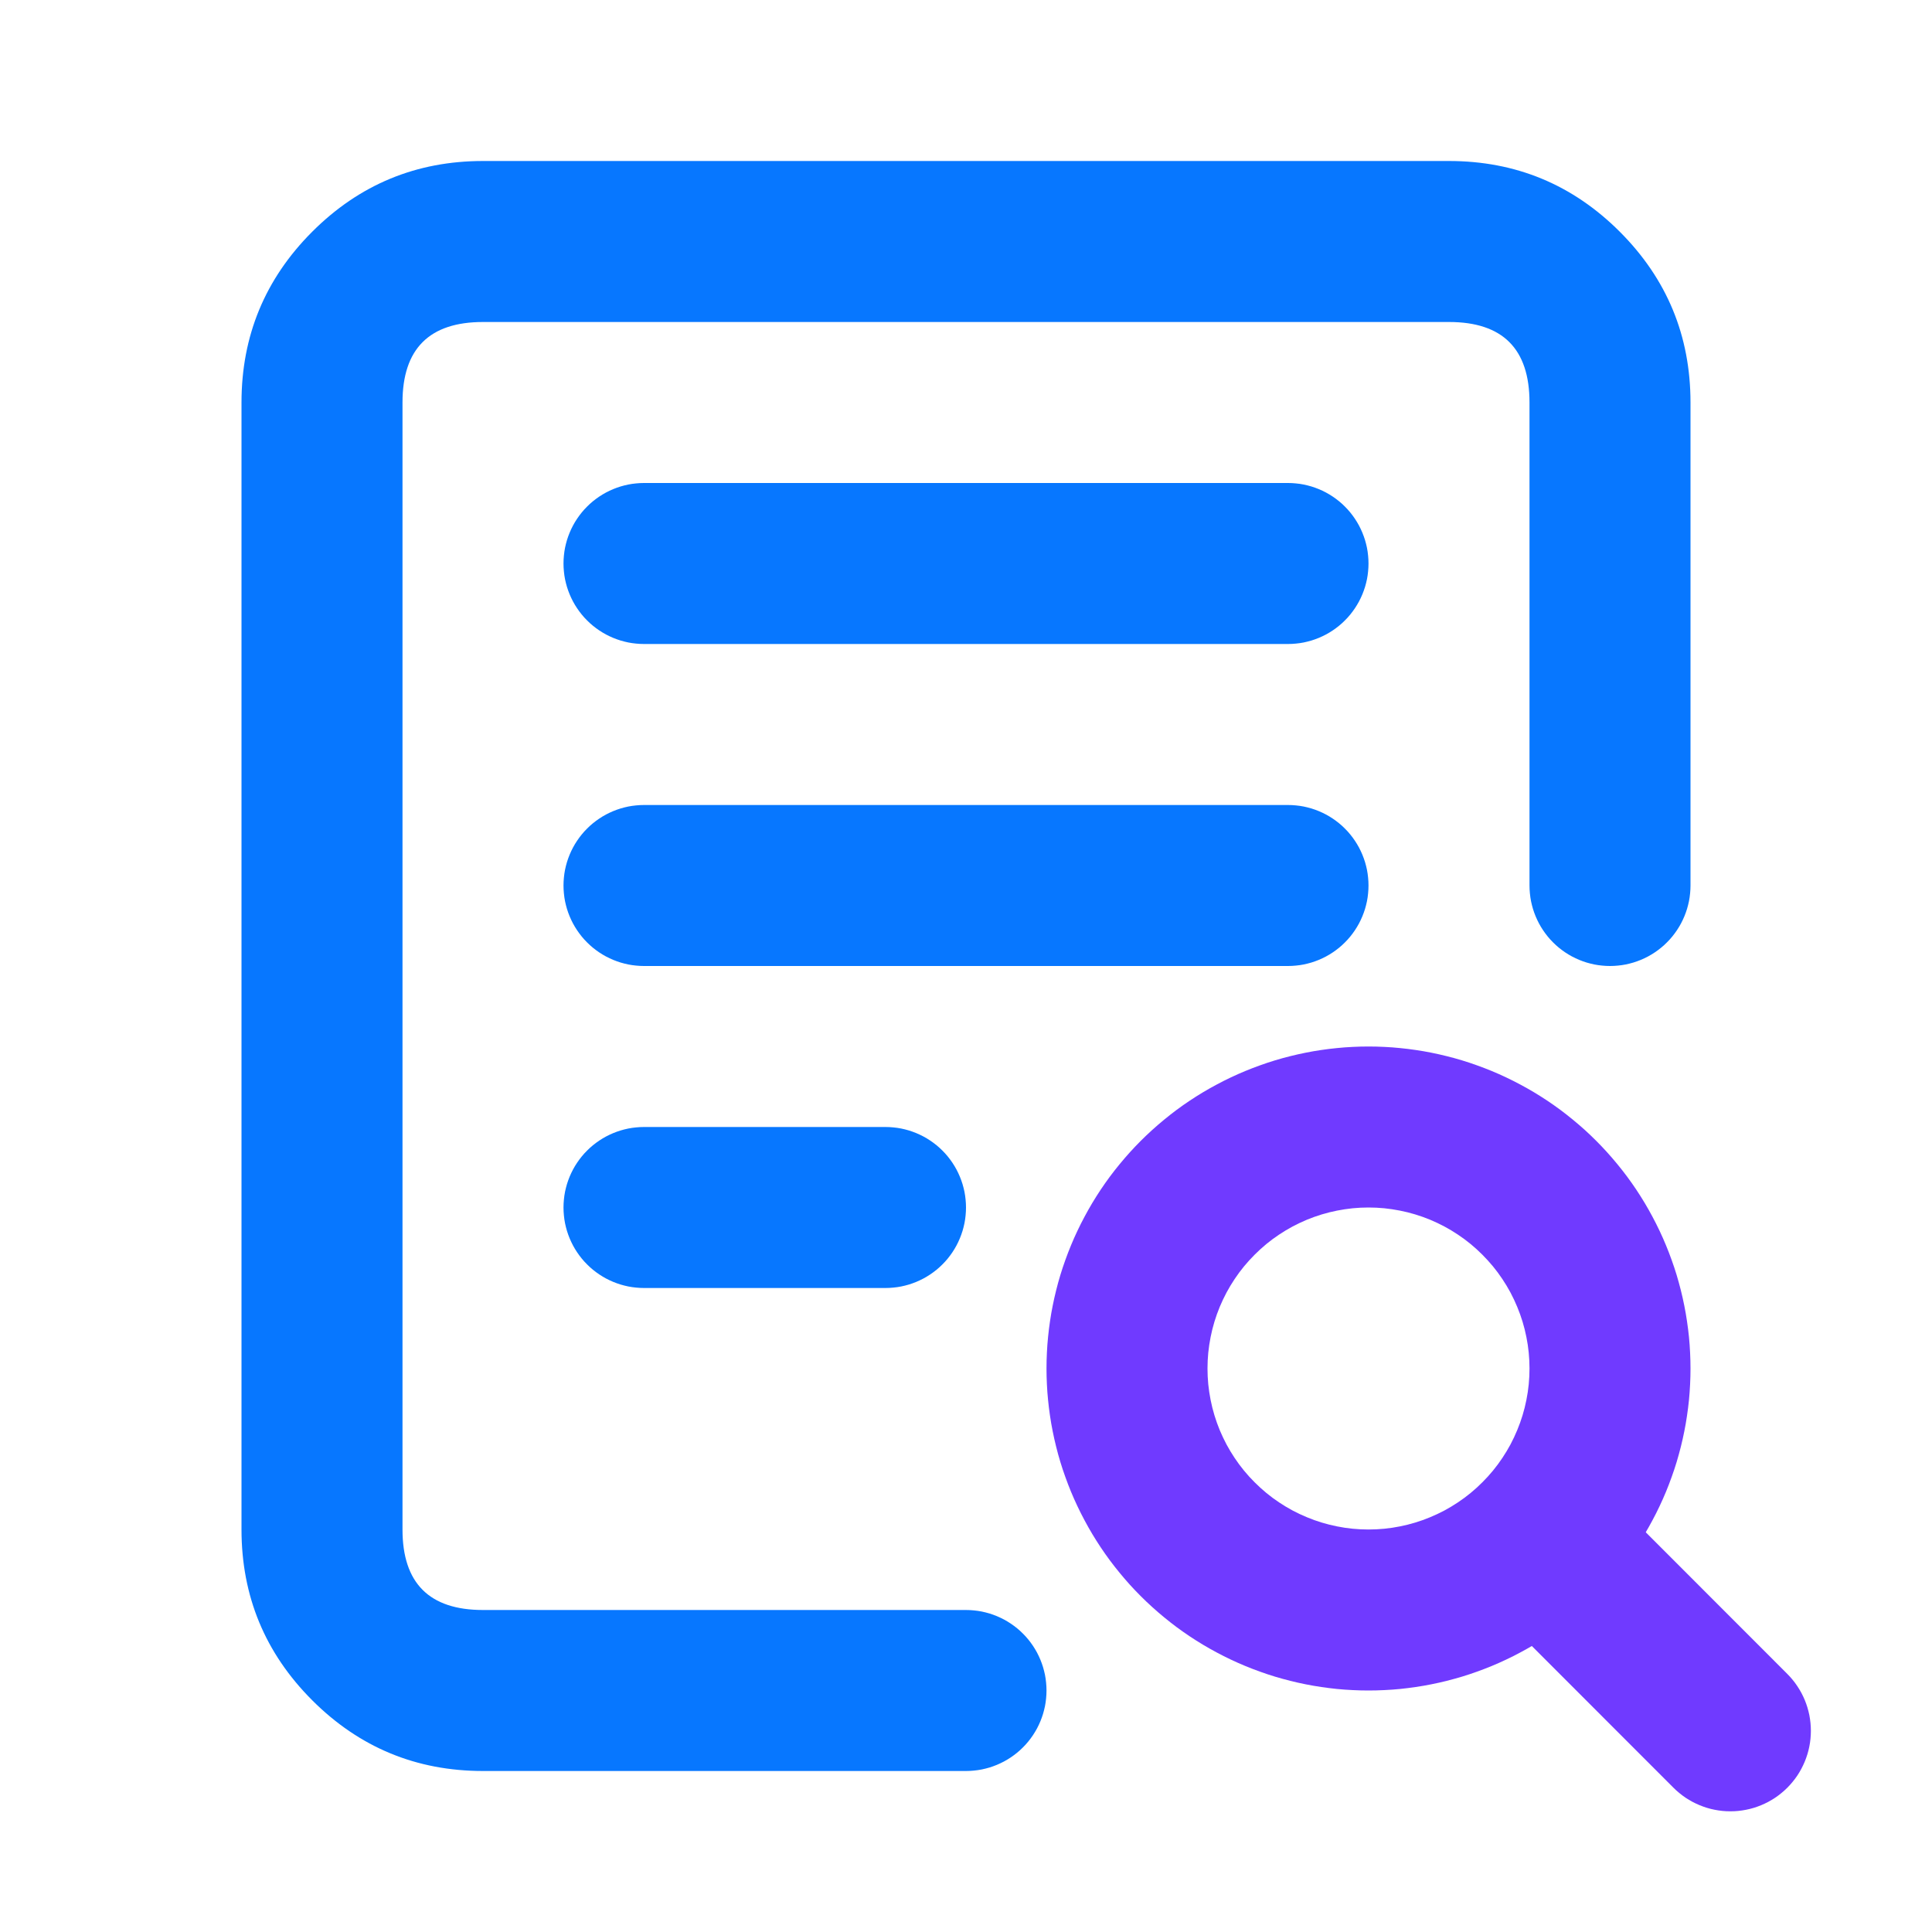
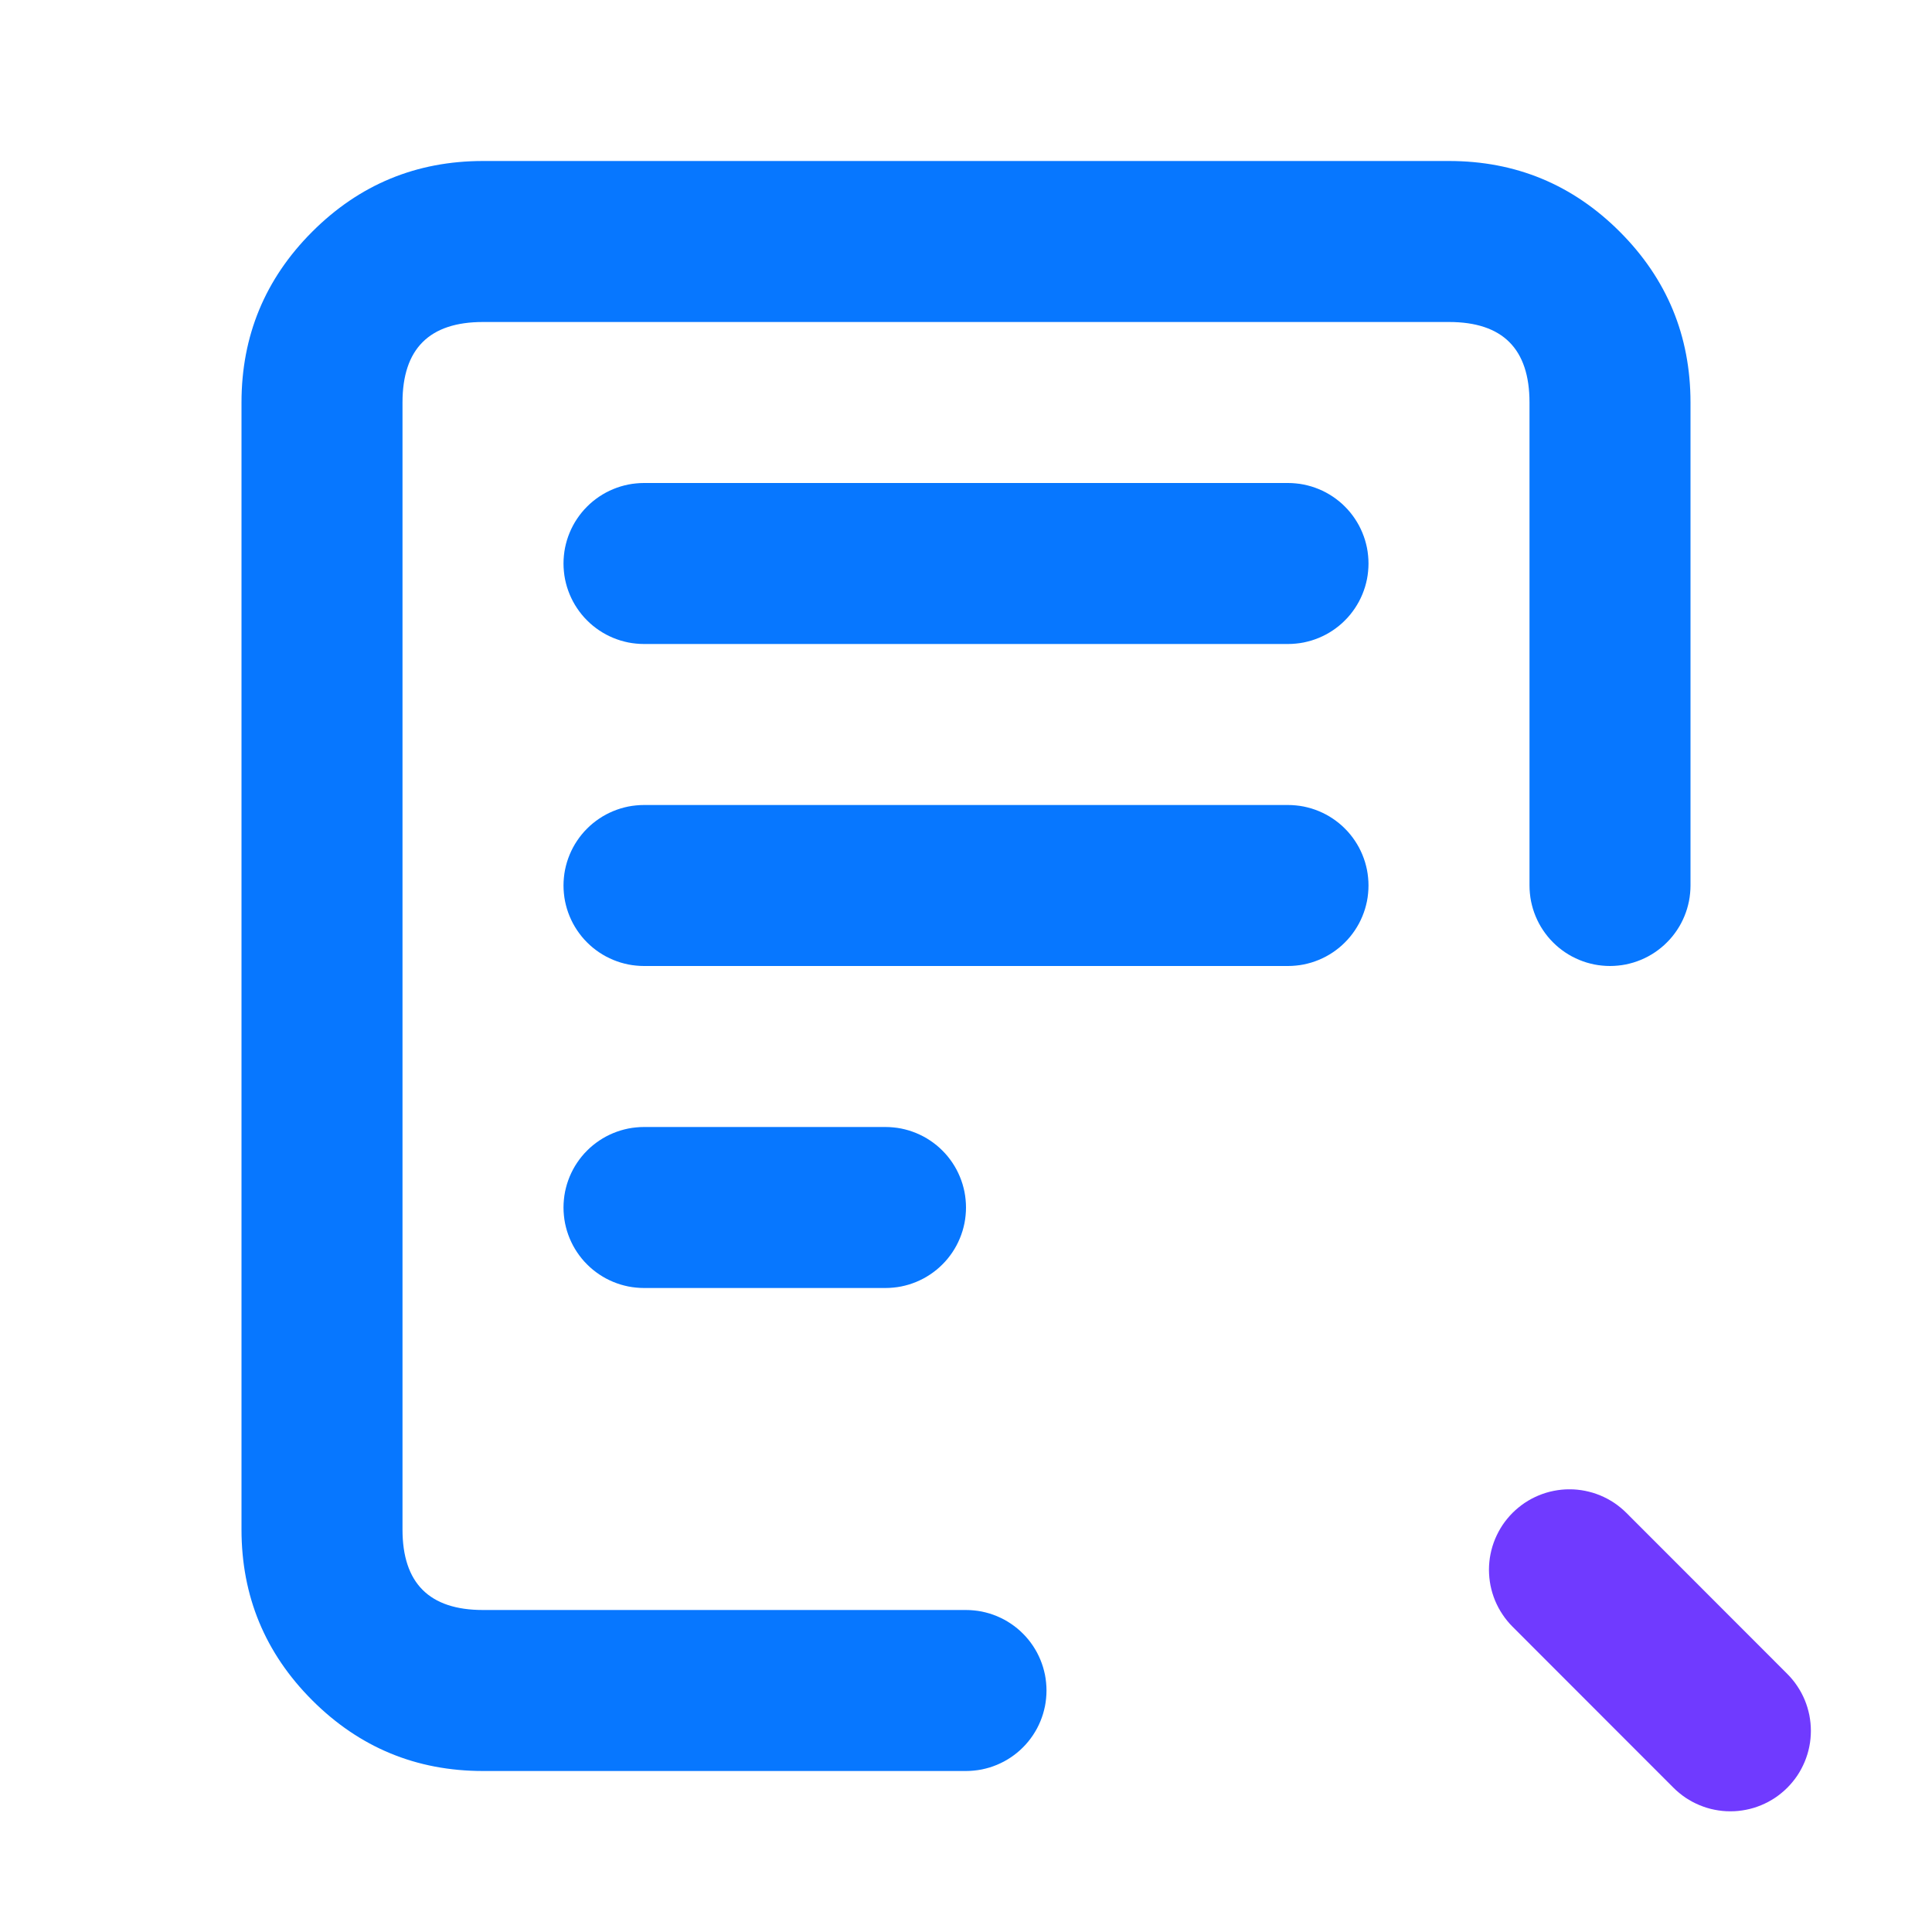
<svg xmlns="http://www.w3.org/2000/svg" fill="none" version="1.1" width="48" height="48" viewBox="0 0 48 48">
  <defs>
    <clipPath id="master_svg0_40_64669">
      <rect x="0" y="0" width="48" height="48" rx="0" />
    </clipPath>
  </defs>
  <g clip-path="url(#master_svg0_40_64669)">
    <g>
      <path d="M38,10L38,22Q38,22.098,38.01,22.196Q38.019,22.294,38.038,22.39Q38.058,22.486,38.086,22.581Q38.115,22.675,38.152,22.765Q38.19,22.856,38.236,22.943Q38.282,23.029,38.337,23.111Q38.392,23.193,38.454,23.269Q38.516,23.345,38.586,23.414Q38.655,23.484,38.731,23.546Q38.807,23.608,38.889,23.663Q38.971,23.718,39.057,23.764Q39.144,23.81,39.235,23.848Q39.325,23.885,39.419,23.914Q39.514,23.942,39.61,23.962Q39.706,23.981,39.804,23.99Q39.902,24,40,24Q40.098,24,40.196,23.99Q40.294,23.981,40.39,23.962Q40.486,23.942,40.581,23.914Q40.675,23.885,40.765,23.848Q40.856,23.81,40.943,23.764Q41.029,23.718,41.111,23.663Q41.193,23.608,41.269,23.546Q41.345,23.484,41.414,23.414Q41.484,23.345,41.546,23.269Q41.608,23.193,41.663,23.111Q41.718,23.029,41.764,22.943Q41.81,22.856,41.848,22.765Q41.885,22.675,41.914,22.581Q41.942,22.486,41.962,22.39Q41.981,22.294,41.99,22.196Q42,22.098,42,22L42,10Q42,7.515,40.243,5.757Q38.485,4,36,4L12,4Q9.515,4,7.757,5.757Q6,7.515,6,10L6,38Q6,40.485,7.757,42.243Q9.515,44,12,44L24,44Q24.098,44,24.196,43.99Q24.294,43.981,24.39,43.962Q24.486,43.942,24.581,43.914Q24.675,43.885,24.765,43.848Q24.856,43.81,24.943,43.764Q25.029,43.718,25.111,43.663Q25.193,43.608,25.269,43.546Q25.345,43.484,25.414,43.414Q25.484,43.345,25.546,43.269Q25.608,43.193,25.663,43.111Q25.718,43.029,25.764,42.943Q25.81,42.856,25.848,42.765Q25.885,42.675,25.914,42.581Q25.942,42.486,25.962,42.39Q25.981,42.294,25.99,42.196Q26,42.098,26,42Q26,41.902,25.99,41.804Q25.981,41.706,25.962,41.61Q25.942,41.514,25.914,41.419Q25.885,41.325,25.848,41.235Q25.81,41.144,25.764,41.057Q25.718,40.971,25.663,40.889Q25.608,40.807,25.546,40.731Q25.484,40.655,25.414,40.586Q25.345,40.516,25.269,40.454Q25.193,40.392,25.111,40.337Q25.029,40.282,24.943,40.236Q24.856,40.19,24.765,40.152Q24.675,40.115,24.581,40.086Q24.486,40.058,24.39,40.038Q24.294,40.019,24.196,40.01Q24.098,40,24,40L12,40Q10,40,10,38L10,10Q10,8,12,8L36,8Q38,8,38,10Z" fill-rule="evenodd" fill="#0777FF" fill-opacity="1" />
    </g>
    <g>
      <path d="M16,12L32,12Q32.098,12,32.196,12.01Q32.294,12.019,32.39,12.038Q32.486,12.058,32.581,12.086Q32.675,12.115,32.765,12.152Q32.856,12.19,32.943,12.236Q33.029,12.282,33.111,12.337Q33.193,12.392,33.269,12.454Q33.345,12.516,33.414,12.586Q33.484,12.655,33.546,12.731Q33.608,12.807,33.663,12.889Q33.718,12.971,33.764,13.057Q33.81,13.144,33.848,13.235Q33.885,13.325,33.914,13.419Q33.942,13.513,33.962,13.61Q33.981,13.706,33.99,13.804Q34,13.902,34,14Q34,14.098,33.99,14.196Q33.981,14.294,33.962,14.39Q33.942,14.487,33.914,14.581Q33.885,14.675,33.848,14.765Q33.81,14.856,33.764,14.943Q33.718,15.029,33.663,15.111Q33.608,15.193,33.546,15.269Q33.484,15.345,33.414,15.414Q33.345,15.484,33.269,15.546Q33.193,15.608,33.111,15.663Q33.029,15.718,32.943,15.764Q32.856,15.81,32.765,15.848Q32.675,15.885,32.581,15.914Q32.486,15.942,32.39,15.962Q32.294,15.981,32.196,15.99Q32.098,16,32,16L16,16Q15.902,16,15.804,15.99Q15.706,15.981,15.61,15.962Q15.513,15.942,15.419,15.914Q15.325,15.885,15.235,15.848Q15.144,15.81,15.057,15.764Q14.971,15.718,14.889,15.663Q14.807,15.608,14.731,15.546Q14.655,15.484,14.586,15.414Q14.516,15.345,14.454,15.269Q14.392,15.193,14.337,15.111Q14.282,15.029,14.236,14.943Q14.19,14.856,14.152,14.765Q14.115,14.675,14.086,14.581Q14.058,14.487,14.038,14.39Q14.019,14.294,14.01,14.196Q14,14.098,14,14Q14,13.902,14.01,13.804Q14.019,13.706,14.038,13.61Q14.058,13.513,14.086,13.419Q14.115,13.325,14.152,13.235Q14.19,13.144,14.236,13.057Q14.282,12.971,14.337,12.889Q14.392,12.807,14.454,12.731Q14.516,12.655,14.586,12.586Q14.655,12.516,14.731,12.454Q14.807,12.392,14.889,12.337Q14.971,12.282,15.057,12.236Q15.144,12.19,15.235,12.152Q15.325,12.115,15.419,12.086Q15.513,12.058,15.61,12.038Q15.706,12.019,15.804,12.01Q15.902,12,16,12Z" fill-rule="evenodd" fill="#0777FF" fill-opacity="1" />
    </g>
    <g>
      <path d="M16,20L32,20Q32.098,20,32.196,20.01Q32.294,20.019,32.39,20.038Q32.486,20.058,32.581,20.086Q32.675,20.115,32.765,20.152Q32.856,20.19,32.943,20.236Q33.029,20.282,33.111,20.337Q33.193,20.392,33.269,20.454Q33.345,20.516,33.414,20.586Q33.484,20.655,33.546,20.731Q33.608,20.807,33.663,20.889Q33.718,20.971,33.764,21.057Q33.81,21.144,33.848,21.235Q33.885,21.325,33.914,21.419Q33.942,21.513,33.962,21.61Q33.981,21.706,33.99,21.804Q34,21.902,34,22Q34,22.098,33.99,22.196Q33.981,22.294,33.962,22.39Q33.942,22.487,33.914,22.581Q33.885,22.675,33.848,22.765Q33.81,22.856,33.764,22.943Q33.718,23.029,33.663,23.111Q33.608,23.193,33.546,23.269Q33.484,23.345,33.414,23.414Q33.345,23.484,33.269,23.546Q33.193,23.608,33.111,23.663Q33.029,23.718,32.943,23.764Q32.856,23.81,32.765,23.848Q32.675,23.885,32.581,23.914Q32.486,23.942,32.39,23.962Q32.294,23.981,32.196,23.99Q32.098,24,32,24L16,24Q15.902,24,15.804,23.99Q15.706,23.981,15.61,23.962Q15.513,23.942,15.419,23.914Q15.325,23.885,15.235,23.848Q15.144,23.81,15.057,23.764Q14.971,23.718,14.889,23.663Q14.807,23.608,14.731,23.546Q14.655,23.484,14.586,23.414Q14.516,23.345,14.454,23.269Q14.392,23.193,14.337,23.111Q14.282,23.029,14.236,22.943Q14.19,22.856,14.152,22.765Q14.115,22.675,14.086,22.581Q14.058,22.487,14.038,22.39Q14.019,22.294,14.01,22.196Q14,22.098,14,22Q14,21.902,14.01,21.804Q14.019,21.706,14.038,21.61Q14.058,21.513,14.086,21.419Q14.115,21.325,14.152,21.235Q14.19,21.144,14.236,21.057Q14.282,20.971,14.337,20.889Q14.392,20.807,14.454,20.731Q14.516,20.655,14.586,20.586Q14.655,20.516,14.731,20.454Q14.807,20.392,14.889,20.337Q14.971,20.282,15.057,20.236Q15.144,20.19,15.235,20.152Q15.325,20.115,15.419,20.086Q15.513,20.058,15.61,20.038Q15.706,20.019,15.804,20.01Q15.902,20,16,20Z" fill-rule="evenodd" fill="#0777FF" fill-opacity="1" />
    </g>
    <g>
      <path d="M16,28L22,28Q22.098,28,22.196,28.01Q22.294,28.019,22.39,28.038Q22.487,28.058,22.581,28.086Q22.675,28.115,22.765,28.152Q22.856,28.19,22.943,28.236Q23.029,28.282,23.111,28.337Q23.193,28.392,23.269,28.454Q23.345,28.516,23.414,28.586Q23.484,28.655,23.546,28.731Q23.608,28.807,23.663,28.889Q23.718,28.971,23.764,29.057Q23.81,29.144,23.848,29.235Q23.885,29.325,23.914,29.419Q23.942,29.513,23.962,29.61Q23.981,29.706,23.99,29.804Q24,29.902,24,30Q24,30.098,23.99,30.196Q23.981,30.294,23.962,30.39Q23.942,30.487,23.914,30.581Q23.885,30.675,23.848,30.765Q23.81,30.856,23.764,30.943Q23.718,31.029,23.663,31.111Q23.608,31.193,23.546,31.269Q23.484,31.345,23.414,31.414Q23.345,31.484,23.269,31.546Q23.193,31.608,23.111,31.663Q23.029,31.718,22.943,31.764Q22.856,31.81,22.765,31.848Q22.675,31.885,22.581,31.914Q22.487,31.942,22.39,31.962Q22.294,31.981,22.196,31.99Q22.098,32,22,32L16,32Q15.902,32,15.804,31.99Q15.706,31.981,15.61,31.962Q15.513,31.942,15.419,31.914Q15.325,31.885,15.235,31.848Q15.144,31.81,15.057,31.764Q14.971,31.718,14.889,31.663Q14.807,31.608,14.731,31.546Q14.655,31.484,14.586,31.414Q14.516,31.345,14.454,31.269Q14.392,31.193,14.337,31.111Q14.282,31.029,14.236,30.943Q14.19,30.856,14.152,30.765Q14.115,30.675,14.086,30.581Q14.058,30.487,14.038,30.39Q14.019,30.294,14.01,30.196Q14,30.098,14,30Q14,29.902,14.01,29.804Q14.019,29.706,14.038,29.61Q14.058,29.513,14.086,29.419Q14.115,29.325,14.152,29.235Q14.19,29.144,14.236,29.057Q14.282,28.971,14.337,28.889Q14.392,28.807,14.454,28.731Q14.516,28.655,14.586,28.586Q14.655,28.516,14.731,28.454Q14.807,28.392,14.889,28.337Q14.971,28.282,15.057,28.236Q15.144,28.19,15.235,28.152Q15.325,28.115,15.419,28.086Q15.513,28.058,15.61,28.038Q15.706,28.019,15.804,28.01Q15.902,28,16,28Z" fill-rule="evenodd" fill="#0777FF" fill-opacity="1" />
    </g>
    <g transform="matrix(0.707,-0.707,0.707,0.707,-16.156,39.001)">
      <path d="M37.002,39.001Q37.002,38.903,37.012,38.805Q37.021,38.708,37.041,38.611Q37.06,38.515,37.088,38.421Q37.117,38.327,37.154,38.236Q37.192,38.145,37.238,38.059Q37.285,37.972,37.339,37.89Q37.394,37.809,37.456,37.733Q37.519,37.657,37.588,37.587Q37.657,37.518,37.733,37.456Q37.809,37.393,37.891,37.339Q37.973,37.284,38.059,37.238Q38.146,37.192,38.237,37.154Q38.328,37.117,38.422,37.088Q38.516,37.06,38.612,37.04Q38.708,37.021,38.806,37.012Q38.904,37.002,39.002,37.002Q39.1,37.002,39.198,37.012Q39.296,37.021,39.392,37.04Q39.488,37.06,39.583,37.088Q39.677,37.117,39.767,37.154Q39.858,37.192,39.945,37.238Q40.031,37.284,40.113,37.339Q40.195,37.394,40.271,37.456Q40.347,37.518,40.416,37.588Q40.486,37.657,40.548,37.733Q40.61,37.809,40.665,37.891Q40.719,37.973,40.766,38.059Q40.812,38.146,40.85,38.237Q40.887,38.327,40.916,38.421Q40.944,38.515,40.964,38.612Q40.983,38.708,40.992,38.806Q41.002,38.904,41.002,39.002L41.002,39.003L41,44.659L41,44.66Q41,44.758,40.99,44.856Q40.981,44.954,40.961,45.05Q40.942,45.146,40.914,45.24Q40.885,45.334,40.848,45.425Q40.81,45.516,40.764,45.602Q40.717,45.689,40.663,45.771Q40.608,45.852,40.546,45.928Q40.483,46.004,40.414,46.074Q40.344,46.143,40.269,46.205Q40.193,46.268,40.111,46.322Q40.029,46.377,39.943,46.423Q39.856,46.469,39.765,46.507Q39.674,46.544,39.58,46.573Q39.486,46.602,39.39,46.621Q39.294,46.64,39.196,46.649Q39.098,46.659,39,46.659Q38.902,46.659,38.804,46.649Q38.706,46.64,38.61,46.621Q38.513,46.601,38.419,46.573Q38.325,46.544,38.235,46.507Q38.144,46.469,38.057,46.423Q37.971,46.377,37.889,46.322Q37.807,46.267,37.731,46.205Q37.655,46.143,37.586,46.073Q37.516,46.004,37.454,45.928Q37.392,45.852,37.337,45.77Q37.282,45.689,37.236,45.602Q37.19,45.515,37.152,45.424Q37.115,45.334,37.086,45.24Q37.058,45.146,37.038,45.049Q37.019,44.953,37.01,44.855Q37,44.757,37,44.659L37,44.658L37.002,39.002L37.002,39.001Z" fill-rule="evenodd" fill="#703AFF" fill-opacity="1" />
    </g>
    <g>
-       <path d="M42,34Q42,34.196,41.99,34.393Q41.981,34.589,41.962,34.784Q41.942,34.98,41.913,35.174Q41.885,35.368,41.846,35.561Q41.808,35.753,41.76,35.944Q41.712,36.134,41.656,36.322Q41.599,36.51,41.532,36.695Q41.466,36.88,41.391,37.062Q41.316,37.243,41.232,37.42Q41.148,37.598,41.055,37.771Q40.963,37.944,40.862,38.113Q40.761,38.281,40.652,38.445Q40.543,38.608,40.426,38.766Q40.309,38.923,40.184,39.075Q40.059,39.227,39.928,39.373Q39.796,39.518,39.657,39.657Q39.518,39.796,39.373,39.928Q39.227,40.059,39.075,40.184Q38.923,40.309,38.766,40.426Q38.608,40.543,38.445,40.652Q38.281,40.761,38.113,40.862Q37.944,40.963,37.771,41.055Q37.598,41.148,37.42,41.232Q37.243,41.316,37.062,41.391Q36.88,41.466,36.695,41.532Q36.51,41.599,36.322,41.656Q36.134,41.712,35.944,41.76Q35.753,41.808,35.561,41.846Q35.368,41.885,35.174,41.913Q34.98,41.942,34.784,41.962Q34.589,41.981,34.393,41.99Q34.196,42,34,42Q33.804,42,33.607,41.99Q33.411,41.981,33.216,41.962Q33.02,41.942,32.826,41.913Q32.632,41.885,32.439,41.846Q32.247,41.808,32.056,41.76Q31.866,41.712,31.678,41.656Q31.49,41.599,31.305,41.532Q31.12,41.466,30.939,41.391Q30.757,41.316,30.58,41.232Q30.402,41.148,30.229,41.055Q30.056,40.963,29.887,40.862Q29.719,40.761,29.555,40.652Q29.392,40.543,29.234,40.426Q29.077,40.309,28.925,40.184Q28.773,40.059,28.628,39.928Q28.482,39.796,28.343,39.657Q28.204,39.518,28.072,39.373Q27.941,39.227,27.816,39.075Q27.691,38.923,27.574,38.766Q27.457,38.608,27.348,38.445Q27.239,38.281,27.138,38.113Q27.037,37.944,26.945,37.771Q26.852,37.598,26.768,37.42Q26.684,37.243,26.609,37.062Q26.534,36.88,26.468,36.695Q26.401,36.51,26.344,36.322Q26.287,36.134,26.24,35.944Q26.192,35.753,26.154,35.561Q26.115,35.368,26.087,35.174Q26.058,34.98,26.039,34.784Q26.019,34.589,26.01,34.393Q26,34.196,26,34Q26,33.804,26.01,33.607Q26.019,33.411,26.039,33.216Q26.058,33.02,26.087,32.826Q26.115,32.632,26.154,32.439Q26.192,32.247,26.24,32.056Q26.287,31.866,26.344,31.678Q26.401,31.49,26.468,31.305Q26.534,31.12,26.609,30.939Q26.684,30.757,26.768,30.58Q26.852,30.402,26.945,30.229Q27.037,30.056,27.138,29.887Q27.239,29.719,27.348,29.555Q27.457,29.392,27.574,29.234Q27.691,29.077,27.816,28.925Q27.941,28.773,28.072,28.628Q28.204,28.482,28.343,28.343Q28.482,28.204,28.628,28.072Q28.773,27.941,28.925,27.816Q29.077,27.691,29.234,27.574Q29.392,27.457,29.555,27.348Q29.719,27.239,29.887,27.138Q30.056,27.037,30.229,26.945Q30.402,26.852,30.58,26.768Q30.757,26.684,30.939,26.609Q31.12,26.534,31.305,26.468Q31.49,26.401,31.678,26.344Q31.866,26.287,32.056,26.24Q32.247,26.192,32.439,26.154Q32.632,26.115,32.826,26.087Q33.02,26.058,33.216,26.039Q33.411,26.019,33.607,26.01Q33.804,26,34,26Q34.196,26,34.393,26.01Q34.589,26.019,34.784,26.039Q34.98,26.058,35.174,26.087Q35.368,26.115,35.561,26.154Q35.753,26.192,35.944,26.24Q36.134,26.287,36.322,26.344Q36.51,26.401,36.695,26.468Q36.88,26.534,37.062,26.609Q37.243,26.684,37.42,26.768Q37.598,26.852,37.771,26.945Q37.944,27.037,38.113,27.138Q38.281,27.239,38.445,27.348Q38.608,27.457,38.766,27.574Q38.923,27.691,39.075,27.816Q39.227,27.941,39.373,28.072Q39.518,28.204,39.657,28.343Q39.796,28.482,39.928,28.628Q40.059,28.773,40.184,28.925Q40.309,29.077,40.426,29.234Q40.543,29.392,40.652,29.555Q40.761,29.719,40.862,29.887Q40.963,30.056,41.055,30.229Q41.148,30.402,41.232,30.58Q41.316,30.757,41.391,30.939Q41.466,31.12,41.532,31.305Q41.599,31.49,41.656,31.678Q41.712,31.866,41.76,32.056Q41.808,32.247,41.846,32.439Q41.885,32.632,41.913,32.826Q41.942,33.02,41.962,33.216Q41.981,33.411,41.99,33.607Q42,33.804,42,34ZM38,34Q38,33.803,37.981,33.608Q37.962,33.412,37.923,33.22Q37.885,33.027,37.828,32.839Q37.771,32.651,37.695,32.469Q37.62,32.288,37.528,32.114Q37.435,31.941,37.326,31.778Q37.217,31.614,37.092,31.462Q36.967,31.311,36.828,31.172Q36.69,31.033,36.538,30.908Q36.386,30.783,36.222,30.674Q36.059,30.565,35.886,30.472Q35.712,30.38,35.531,30.304Q35.349,30.229,35.161,30.172Q34.973,30.115,34.78,30.077Q34.588,30.039,34.392,30.019Q34.197,30,34,30Q33.803,30,33.608,30.019Q33.412,30.039,33.22,30.077Q33.027,30.115,32.839,30.172Q32.651,30.229,32.469,30.304Q32.288,30.38,32.114,30.472Q31.941,30.565,31.778,30.674Q31.614,30.783,31.462,30.908Q31.311,31.033,31.172,31.172Q31.033,31.311,30.908,31.462Q30.783,31.614,30.674,31.778Q30.565,31.941,30.472,32.114Q30.38,32.288,30.304,32.469Q30.229,32.651,30.172,32.839Q30.115,33.027,30.077,33.22Q30.039,33.412,30.019,33.608Q30,33.803,30,34Q30,34.197,30.019,34.392Q30.039,34.588,30.077,34.78Q30.115,34.973,30.172,35.161Q30.229,35.349,30.304,35.531Q30.38,35.712,30.472,35.886Q30.565,36.059,30.674,36.222Q30.783,36.386,30.908,36.538Q31.033,36.69,31.172,36.828Q31.311,36.967,31.462,37.092Q31.614,37.217,31.778,37.326Q31.941,37.435,32.114,37.528Q32.288,37.62,32.469,37.695Q32.651,37.771,32.839,37.828Q33.027,37.885,33.22,37.923Q33.412,37.962,33.608,37.981Q33.803,38,34,38Q34.197,38,34.392,37.981Q34.588,37.962,34.78,37.923Q34.973,37.885,35.161,37.828Q35.349,37.771,35.531,37.695Q35.712,37.62,35.886,37.528Q36.059,37.435,36.222,37.326Q36.386,37.217,36.538,37.092Q36.69,36.967,36.828,36.828Q36.967,36.69,37.092,36.538Q37.217,36.386,37.326,36.222Q37.435,36.059,37.528,35.886Q37.62,35.712,37.695,35.531Q37.771,35.349,37.828,35.161Q37.885,34.973,37.923,34.78Q37.962,34.588,37.981,34.392Q38,34.197,38,34Z" fill="#703AFF" fill-opacity="1" />
-     </g>
+       </g>
  </g>
</svg>